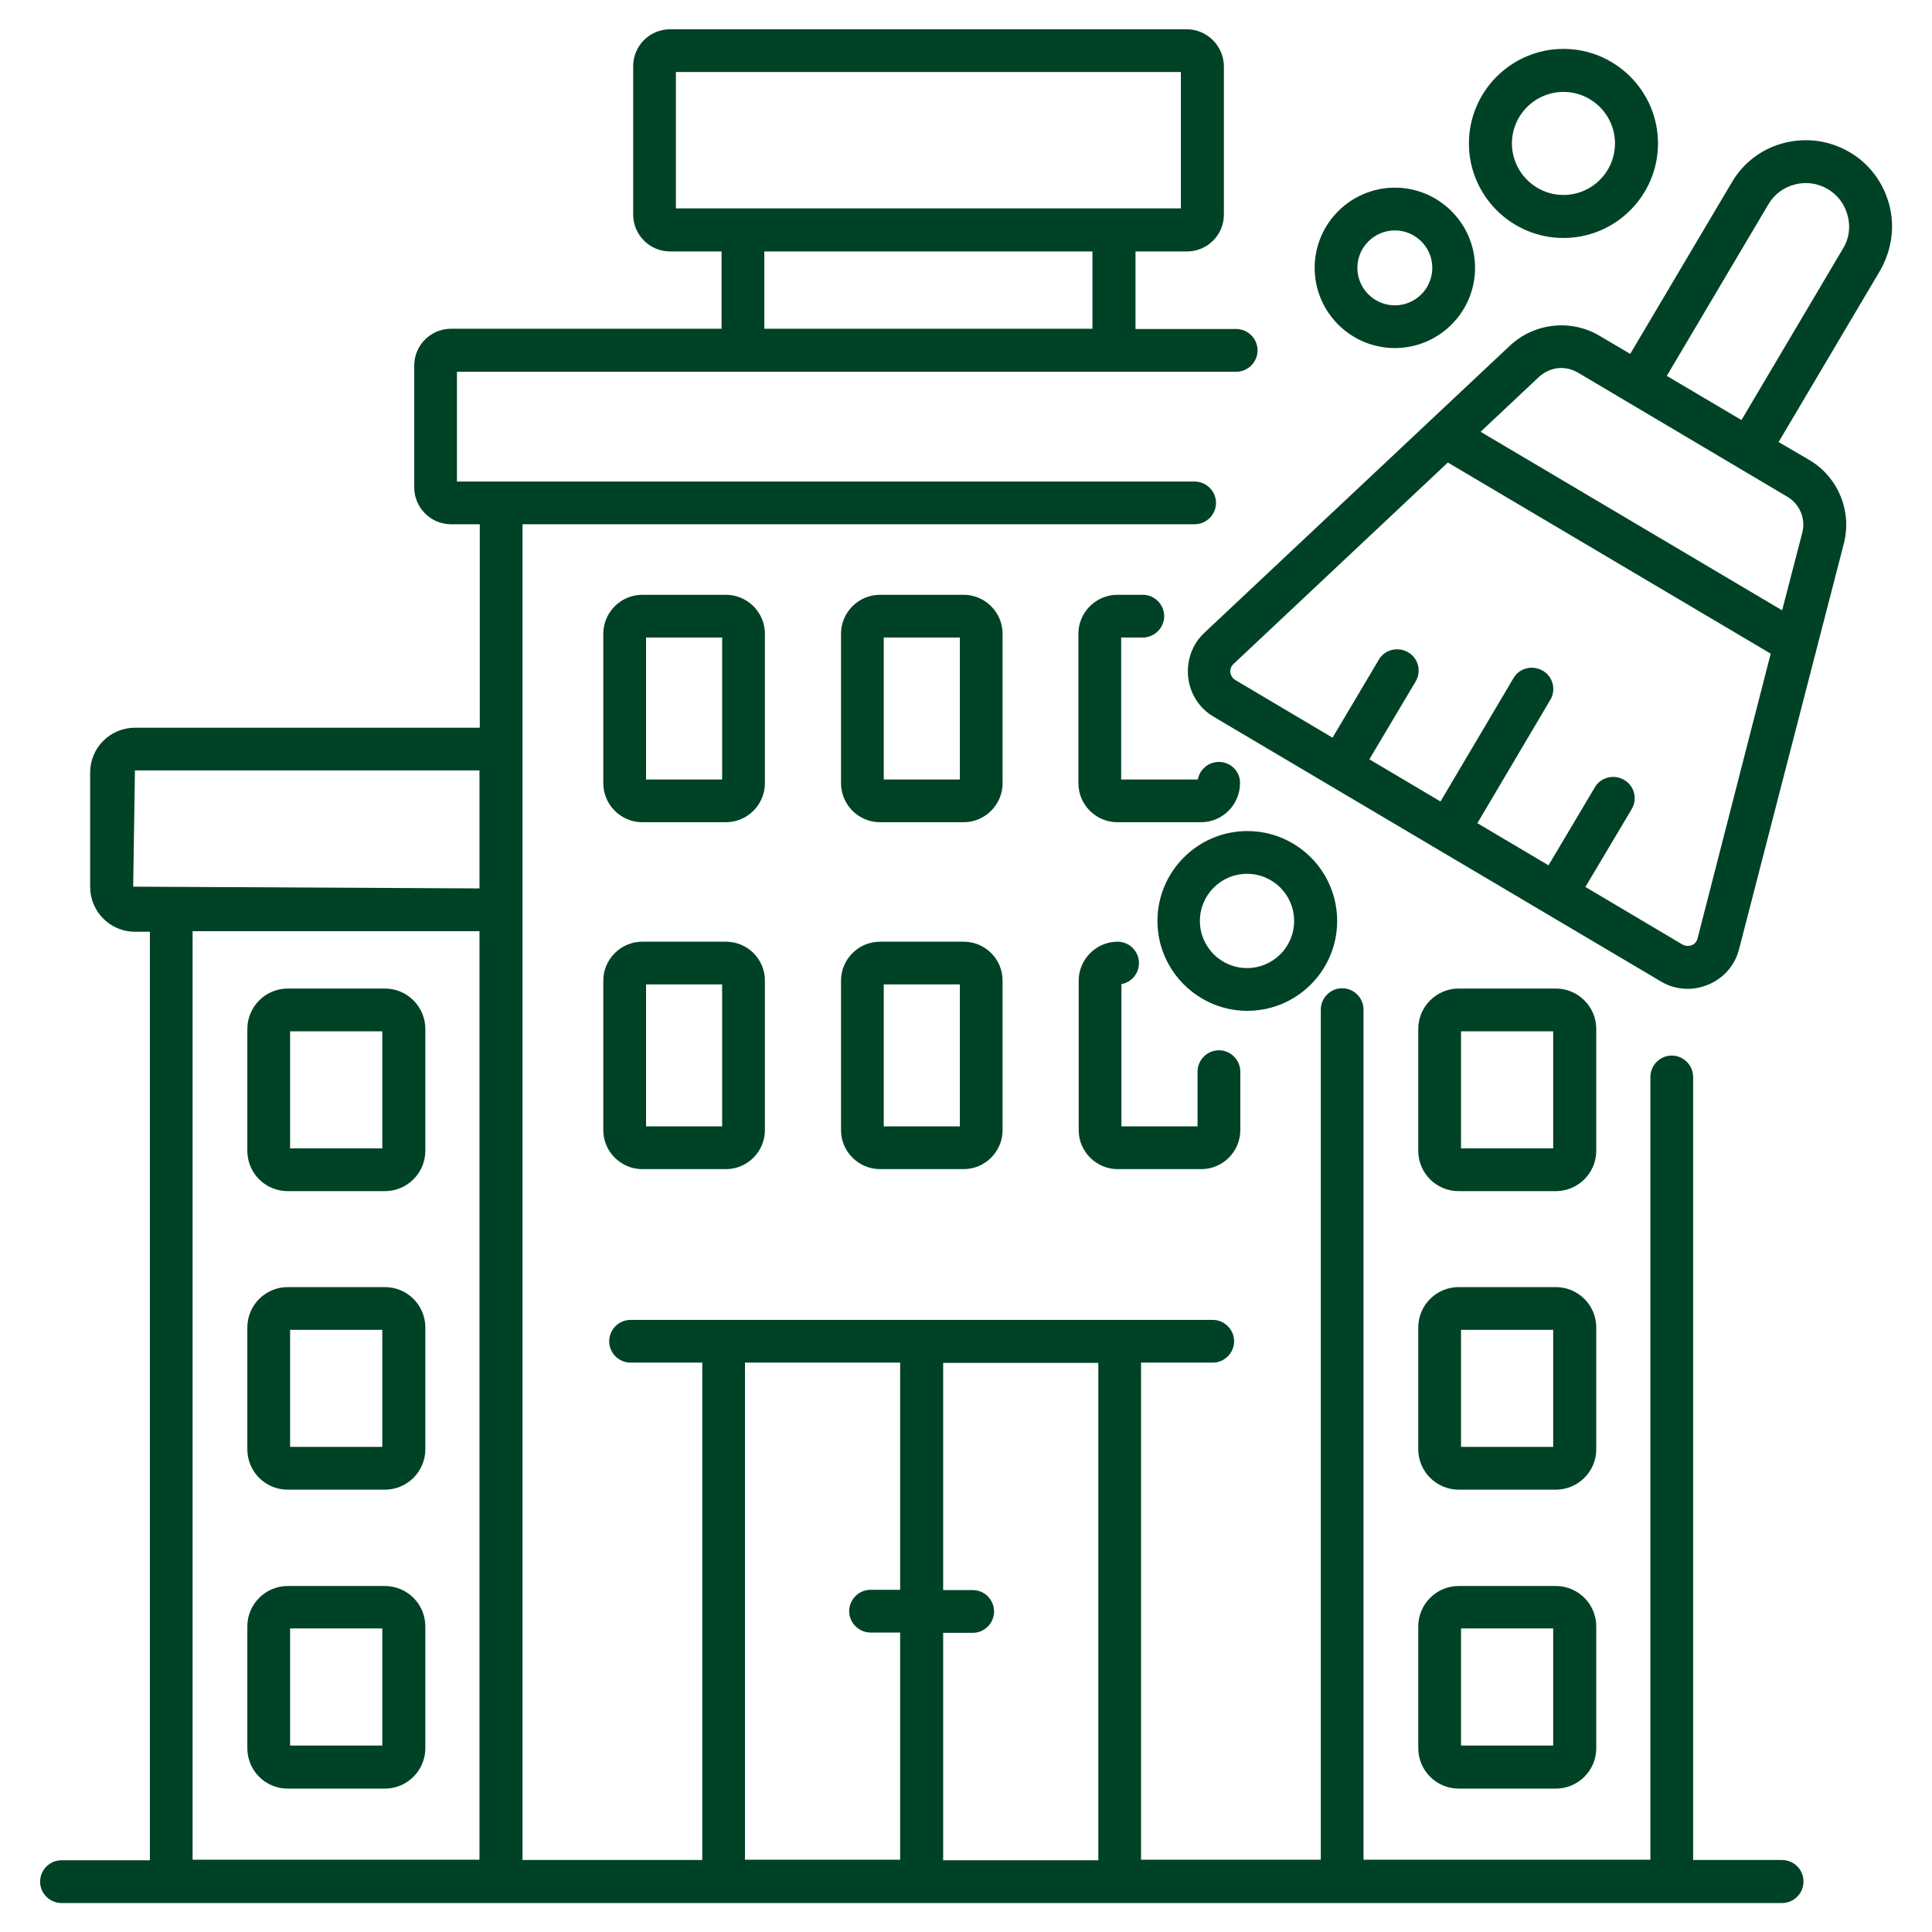
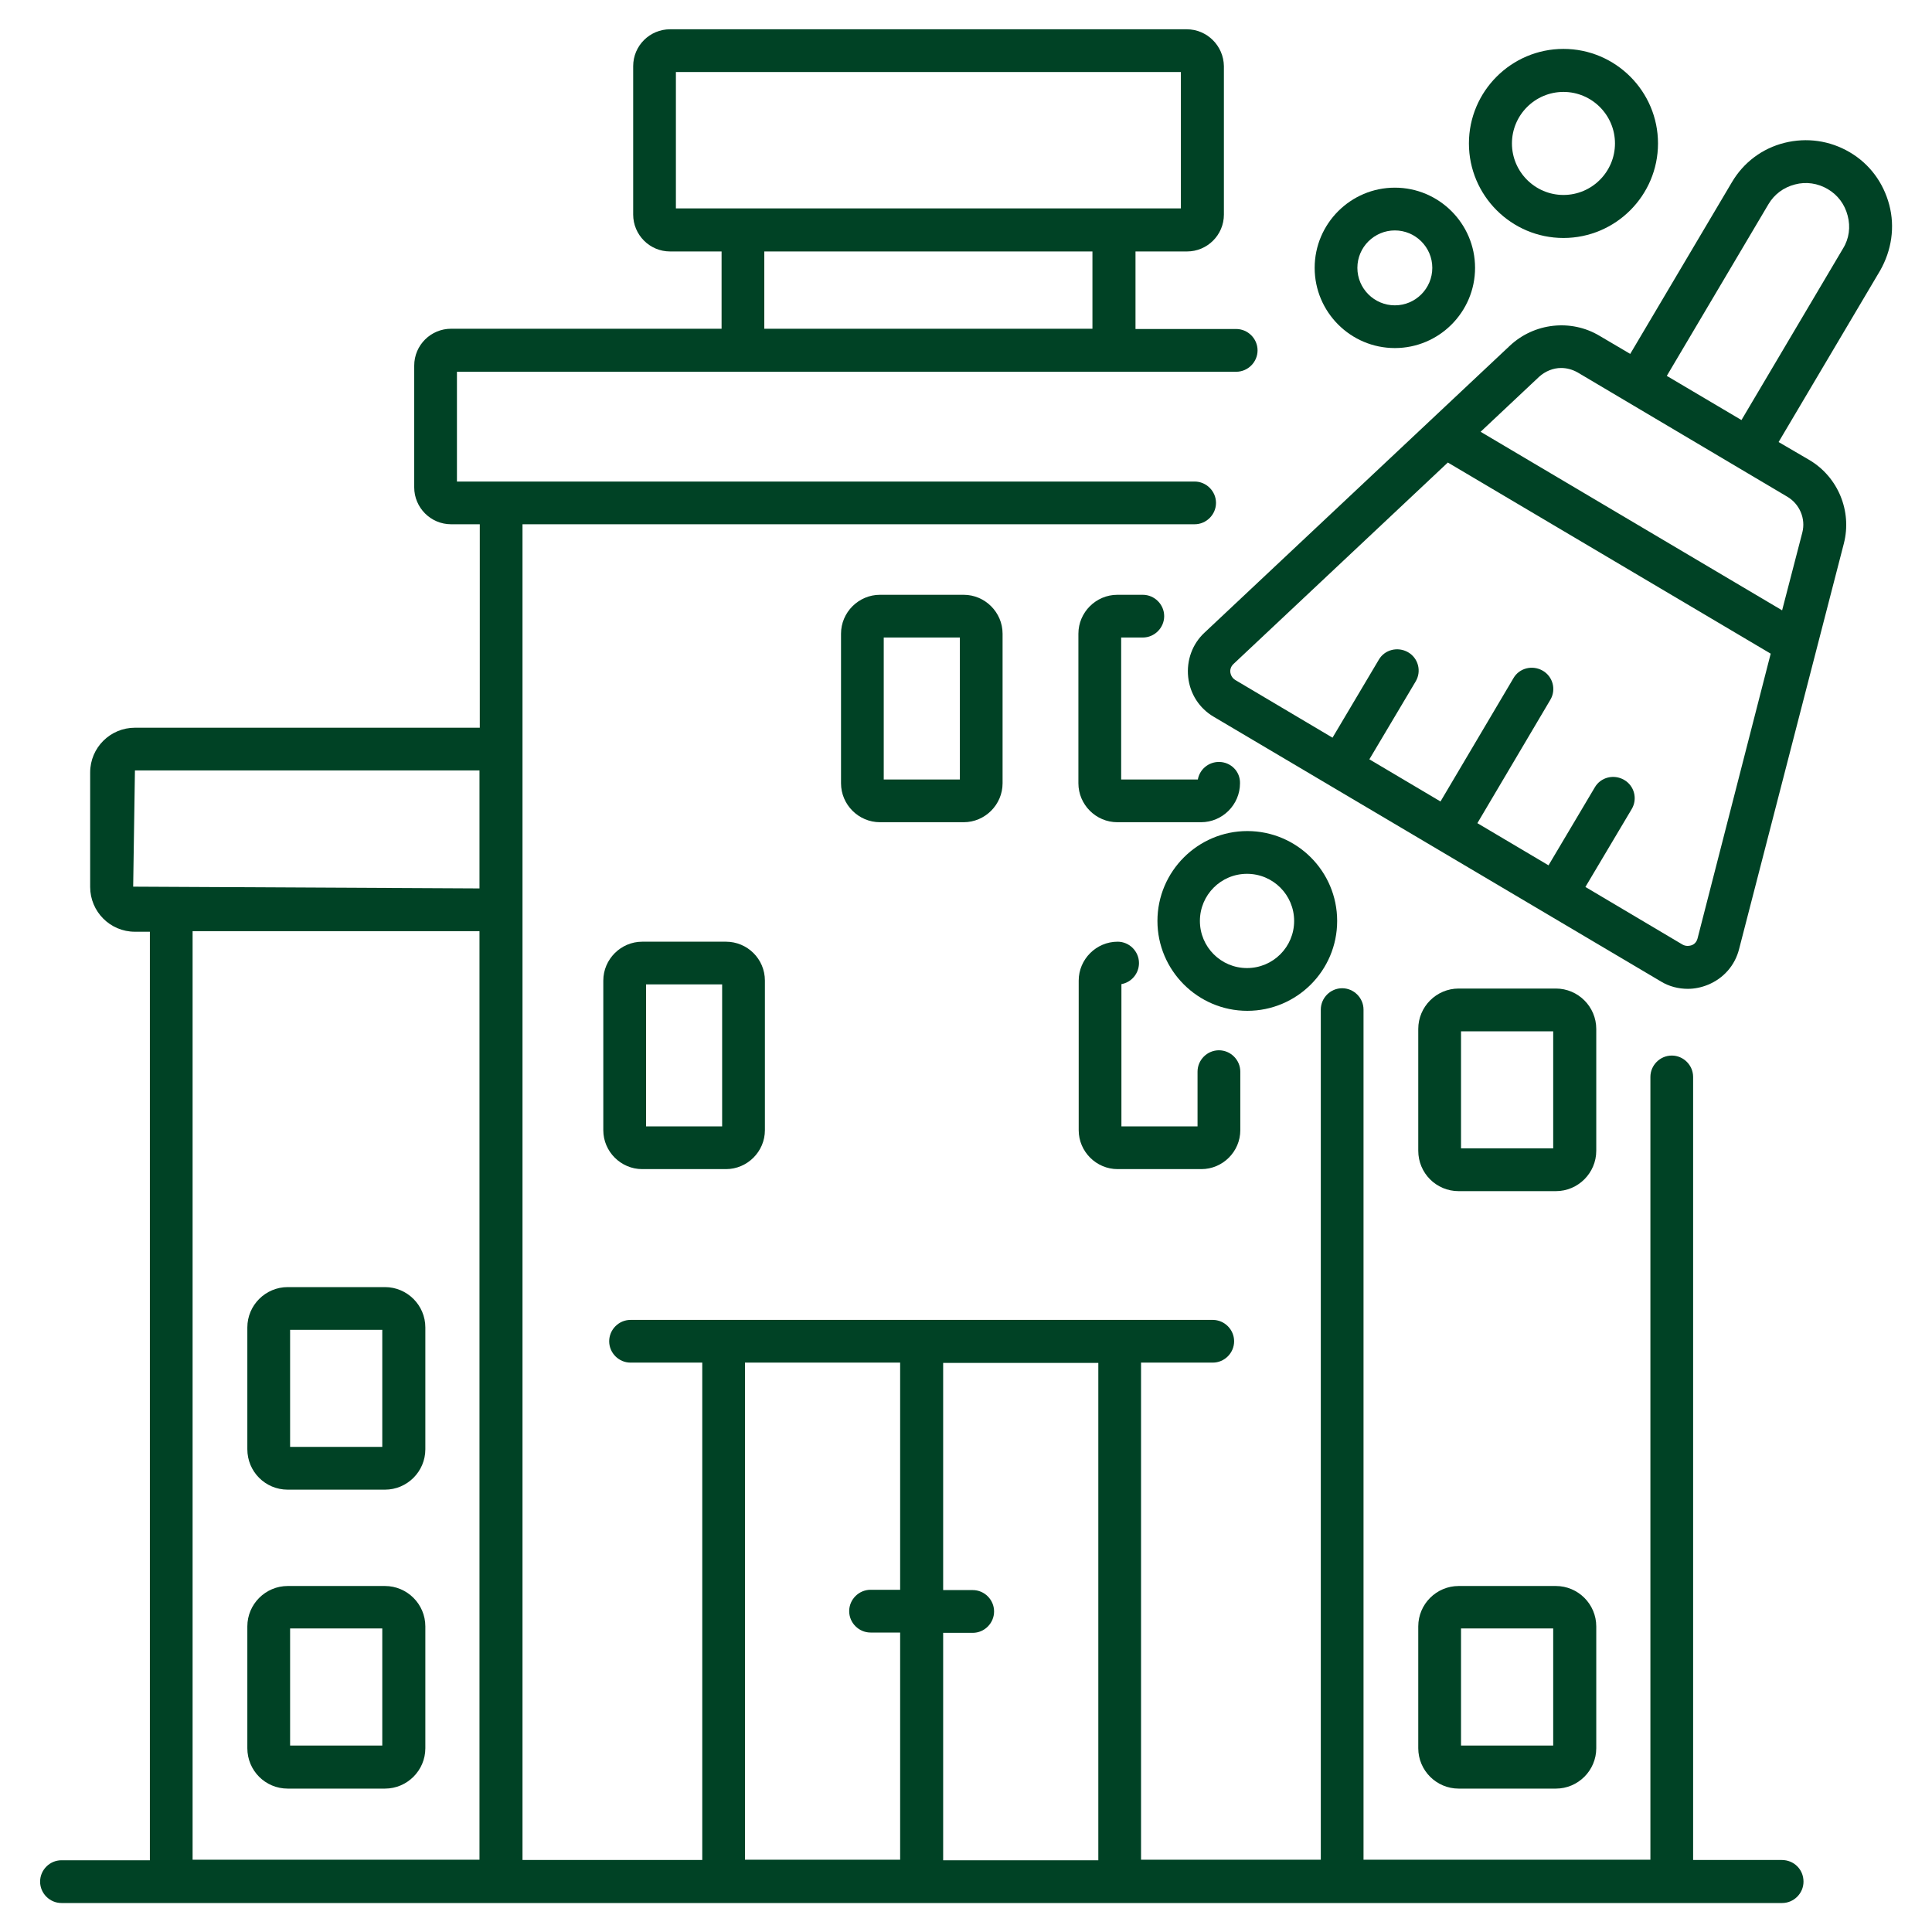
<svg xmlns="http://www.w3.org/2000/svg" width="45" height="45" viewBox="0 0 45 45" fill="none">
  <g clip-path="url(#clip0_6829_1975)">
    <path d="M41.502 43.323H39.436V25.084C39.436 24.811 39.211 24.586 38.939 24.586C38.666 24.586 38.441 24.811 38.441 25.084V43.316H31.759V23.516C31.759 23.243 31.534 23.018 31.261 23.018C30.989 23.018 30.764 23.243 30.764 23.516V24.804V43.316H26.577V31.738H28.248C28.52 31.738 28.745 31.514 28.745 31.241C28.745 30.968 28.52 30.743 28.248 30.743H14.686C14.414 30.743 14.189 30.968 14.189 31.241C14.189 31.514 14.414 31.738 14.686 31.738H16.357V43.323H12.17V12.211H27.457H27.825C28.098 12.211 28.323 11.986 28.323 11.713C28.323 11.441 28.098 11.216 27.825 11.216H27.457H10.643V8.659H28.793C29.066 8.659 29.291 8.434 29.291 8.161C29.291 7.888 29.066 7.663 28.793 7.663H26.448V5.857H27.648C28.118 5.857 28.507 5.475 28.507 4.998V1.541C28.5 1.063 28.111 0.682 27.641 0.682H15.607C15.136 0.682 14.748 1.063 14.748 1.541V4.998C14.748 5.468 15.13 5.857 15.607 5.857H16.807V7.657H10.507C10.036 7.657 9.648 8.038 9.648 8.516V11.352C9.648 11.822 10.03 12.211 10.507 12.211H11.175V16.95H3.143C2.57 16.95 2.1 17.413 2.1 17.993V20.659C2.1 21.232 2.564 21.702 3.143 21.702H3.491V43.329H1.432C1.159 43.329 0.934 43.554 0.934 43.827C0.934 44.1 1.159 44.325 1.432 44.325H41.509C41.782 44.325 42.007 44.1 42.007 43.827C42.007 43.541 41.782 43.323 41.502 43.323ZM15.743 1.677H27.505V4.854H15.743V1.677ZM17.802 5.857H25.445V7.657H17.802V5.857ZM3.102 20.652L3.143 17.945H11.168V20.693L3.102 20.652ZM11.168 21.689V43.316H4.486V21.689H11.168ZM17.352 31.738H20.966V37.029H20.277C20.005 37.029 19.779 37.254 19.779 37.527C19.779 37.8 20.005 38.025 20.277 38.025H20.966V43.316H17.352V31.738ZM21.968 43.323V38.032H22.657C22.93 38.032 23.154 37.807 23.154 37.534C23.154 37.261 22.93 37.036 22.657 37.036H21.968V31.745H25.582V43.329H21.968V43.323Z" fill="#004225" />
-     <path d="M17.816 14.76C17.816 14.263 17.407 13.854 16.909 13.854H14.959C14.461 13.854 14.052 14.263 14.052 14.76V18.244C14.052 18.742 14.461 19.151 14.959 19.151H16.909C17.407 19.151 17.816 18.742 17.816 18.244V14.76ZM16.82 18.156H15.048V14.849H16.82V18.156Z" fill="#004225" />
    <path d="M23.352 14.76C23.352 14.263 22.943 13.854 22.446 13.854H20.496C19.998 13.854 19.589 14.263 19.589 14.76V18.244C19.589 18.742 19.998 19.151 20.496 19.151H22.446C22.943 19.151 23.352 18.742 23.352 18.244V14.76ZM22.357 18.156H20.584V14.849H22.357V18.156Z" fill="#004225" />
    <path d="M28.391 17.747C28.145 17.747 27.941 17.924 27.9 18.156H26.114V14.849H26.618C26.891 14.849 27.116 14.624 27.116 14.351C27.116 14.079 26.891 13.854 26.618 13.854H26.025C25.527 13.854 25.118 14.263 25.118 14.76V18.244C25.118 18.742 25.527 19.151 26.025 19.151H27.975C28.473 19.151 28.882 18.742 28.882 18.244C28.889 17.965 28.664 17.747 28.391 17.747Z" fill="#004225" />
    <path d="M16.909 21.934H14.959C14.461 21.934 14.052 22.343 14.052 22.84V26.325C14.052 26.822 14.461 27.231 14.959 27.231H16.909C17.407 27.231 17.816 26.822 17.816 26.325V22.84C17.816 22.336 17.407 21.934 16.909 21.934ZM16.82 26.236H15.048V22.929H16.82V26.236Z" fill="#004225" />
-     <path d="M22.446 21.934H20.496C19.998 21.934 19.589 22.343 19.589 22.84V26.325C19.589 26.822 19.998 27.231 20.496 27.231H22.446C22.943 27.231 23.352 26.822 23.352 26.325V22.84C23.352 22.336 22.943 21.934 22.446 21.934ZM22.357 26.236H20.584V22.929H22.357V26.236Z" fill="#004225" />
    <path d="M26.529 22.431C26.529 22.159 26.305 21.934 26.032 21.934C25.534 21.934 25.125 22.343 25.125 22.84V26.325C25.125 26.822 25.534 27.231 26.032 27.231H27.982C28.48 27.231 28.889 26.822 28.889 26.325V24.961C28.889 24.688 28.664 24.463 28.391 24.463C28.118 24.463 27.893 24.688 27.893 24.961V26.236H26.12V22.922C26.352 22.881 26.529 22.677 26.529 22.431Z" fill="#004225" />
    <path d="M33.975 27.744H36.239C36.757 27.744 37.18 27.321 37.18 26.803V23.966C37.18 23.448 36.757 23.025 36.239 23.025H33.975C33.457 23.025 33.034 23.448 33.034 23.966V26.803C33.034 27.321 33.45 27.744 33.975 27.744ZM34.03 24.021H36.177V26.748H34.03V24.021Z" fill="#004225" />
-     <path d="M33.034 33.756C33.034 34.274 33.457 34.697 33.975 34.697H36.239C36.757 34.697 37.18 34.274 37.18 33.756V30.919C37.18 30.401 36.757 29.979 36.239 29.979H33.975C33.457 29.979 33.034 30.401 33.034 30.919V33.756ZM34.03 30.974H36.177V33.701H34.03V30.974Z" fill="#004225" />
    <path d="M33.034 40.719C33.034 41.237 33.457 41.66 33.975 41.66H36.239C36.757 41.66 37.18 41.237 37.18 40.719V37.882C37.18 37.364 36.757 36.941 36.239 36.941H33.975C33.457 36.941 33.034 37.364 33.034 37.882V40.719ZM34.03 37.93H36.177V40.657H34.03V37.93Z" fill="#004225" />
-     <path d="M6.702 27.744H8.966C9.484 27.744 9.907 27.321 9.907 26.803V23.966C9.907 23.448 9.484 23.025 8.966 23.025H6.702C6.184 23.025 5.761 23.448 5.761 23.966V26.803C5.761 27.321 6.177 27.744 6.702 27.744ZM6.757 24.021H8.904V26.748H6.757V24.021Z" fill="#004225" />
    <path d="M6.702 34.697H8.966C9.484 34.697 9.907 34.274 9.907 33.756V30.919C9.907 30.401 9.484 29.979 8.966 29.979H6.702C6.184 29.979 5.761 30.401 5.761 30.919V33.756C5.761 34.274 6.177 34.697 6.702 34.697ZM6.757 30.974H8.904V33.701H6.757V30.974Z" fill="#004225" />
    <path d="M6.702 41.66H8.966C9.484 41.66 9.907 41.237 9.907 40.719V37.882C9.907 37.364 9.484 36.941 8.966 36.941H6.702C6.184 36.941 5.761 37.364 5.761 37.882V40.719C5.761 41.237 6.177 41.66 6.702 41.66ZM6.757 37.93H8.904V40.657H6.757V37.93Z" fill="#004225" />
    <path d="M44.005 4.773C43.868 4.255 43.548 3.818 43.084 3.546C42.62 3.273 42.082 3.198 41.564 3.327C41.045 3.457 40.609 3.784 40.337 4.248L37.971 8.243L37.255 7.821C36.593 7.425 35.734 7.521 35.168 8.052L28.057 14.734C27.77 15 27.634 15.382 27.675 15.771C27.716 16.159 27.934 16.5 28.275 16.698L38.687 22.861C38.877 22.977 39.096 23.032 39.314 23.032C39.471 23.032 39.634 22.998 39.784 22.936C40.145 22.787 40.411 22.486 40.507 22.105L42.948 12.655C43.139 11.905 42.812 11.114 42.15 10.718L41.427 10.296L43.793 6.3C44.059 5.83 44.141 5.291 44.005 4.773ZM39.539 21.859C39.511 21.962 39.443 22.002 39.402 22.016C39.361 22.03 39.28 22.05 39.191 22.002L36.927 20.659L38.005 18.846C38.148 18.607 38.066 18.3 37.827 18.164C37.589 18.027 37.282 18.102 37.145 18.341L36.068 20.155L34.411 19.173L36.109 16.302C36.252 16.064 36.17 15.757 35.932 15.621C35.693 15.484 35.386 15.559 35.25 15.798L33.552 18.668L31.895 17.686L32.973 15.873C33.116 15.634 33.034 15.327 32.795 15.191C32.557 15.055 32.25 15.13 32.114 15.368L31.037 17.182L28.773 15.839C28.684 15.784 28.664 15.702 28.657 15.662C28.65 15.621 28.657 15.532 28.732 15.464L33.723 10.773L41.243 15.225L39.539 21.859ZM41.98 12.402L41.509 14.216L34.486 10.057L35.85 8.775C35.993 8.646 36.177 8.571 36.361 8.571C36.491 8.571 36.62 8.605 36.743 8.673L41.632 11.571C41.918 11.741 42.062 12.082 41.98 12.402ZM42.927 5.789L40.562 9.784L38.823 8.755L41.189 4.759C41.325 4.527 41.543 4.364 41.809 4.296C42.068 4.227 42.341 4.268 42.573 4.405C42.805 4.541 42.968 4.759 43.036 5.025C43.105 5.284 43.071 5.557 42.927 5.789Z" fill="#004225" />
    <path d="M31.145 21.451C31.145 20.291 30.204 19.357 29.052 19.357C27.9 19.357 26.959 20.298 26.959 21.451C26.959 22.603 27.9 23.544 29.052 23.544C30.204 23.544 31.145 22.61 31.145 21.451ZM27.948 21.451C27.948 20.844 28.439 20.353 29.045 20.353C29.652 20.353 30.143 20.844 30.143 21.451C30.143 22.057 29.652 22.548 29.045 22.548C28.439 22.548 27.948 22.057 27.948 21.451Z" fill="#004225" />
    <path d="M32.489 8.107C33.518 8.107 34.357 7.269 34.357 6.239C34.357 5.21 33.518 4.371 32.489 4.371C31.459 4.371 30.621 5.21 30.621 6.239C30.621 7.269 31.459 8.107 32.489 8.107ZM32.489 5.367C32.966 5.367 33.361 5.755 33.361 6.239C33.361 6.717 32.973 7.112 32.489 7.112C32.011 7.112 31.616 6.723 31.616 6.239C31.616 5.755 32.011 5.367 32.489 5.367Z" fill="#004225" />
    <path d="M36.416 5.543C37.63 5.543 38.618 4.555 38.618 3.341C38.618 2.127 37.63 1.139 36.416 1.139C35.203 1.139 34.214 2.127 34.214 3.341C34.214 4.555 35.203 5.543 36.416 5.543ZM36.416 2.141C37.078 2.141 37.616 2.68 37.616 3.341C37.616 4.002 37.078 4.541 36.416 4.541C35.755 4.541 35.216 4.002 35.216 3.341C35.216 2.68 35.755 2.141 36.416 2.141Z" fill="#004225" />
  </g>
  <defs>
    <clipPath id="clip0_6829_1975">
      <rect width="45" height="45" fill="white" />
    </clipPath>
  </defs>
</svg>